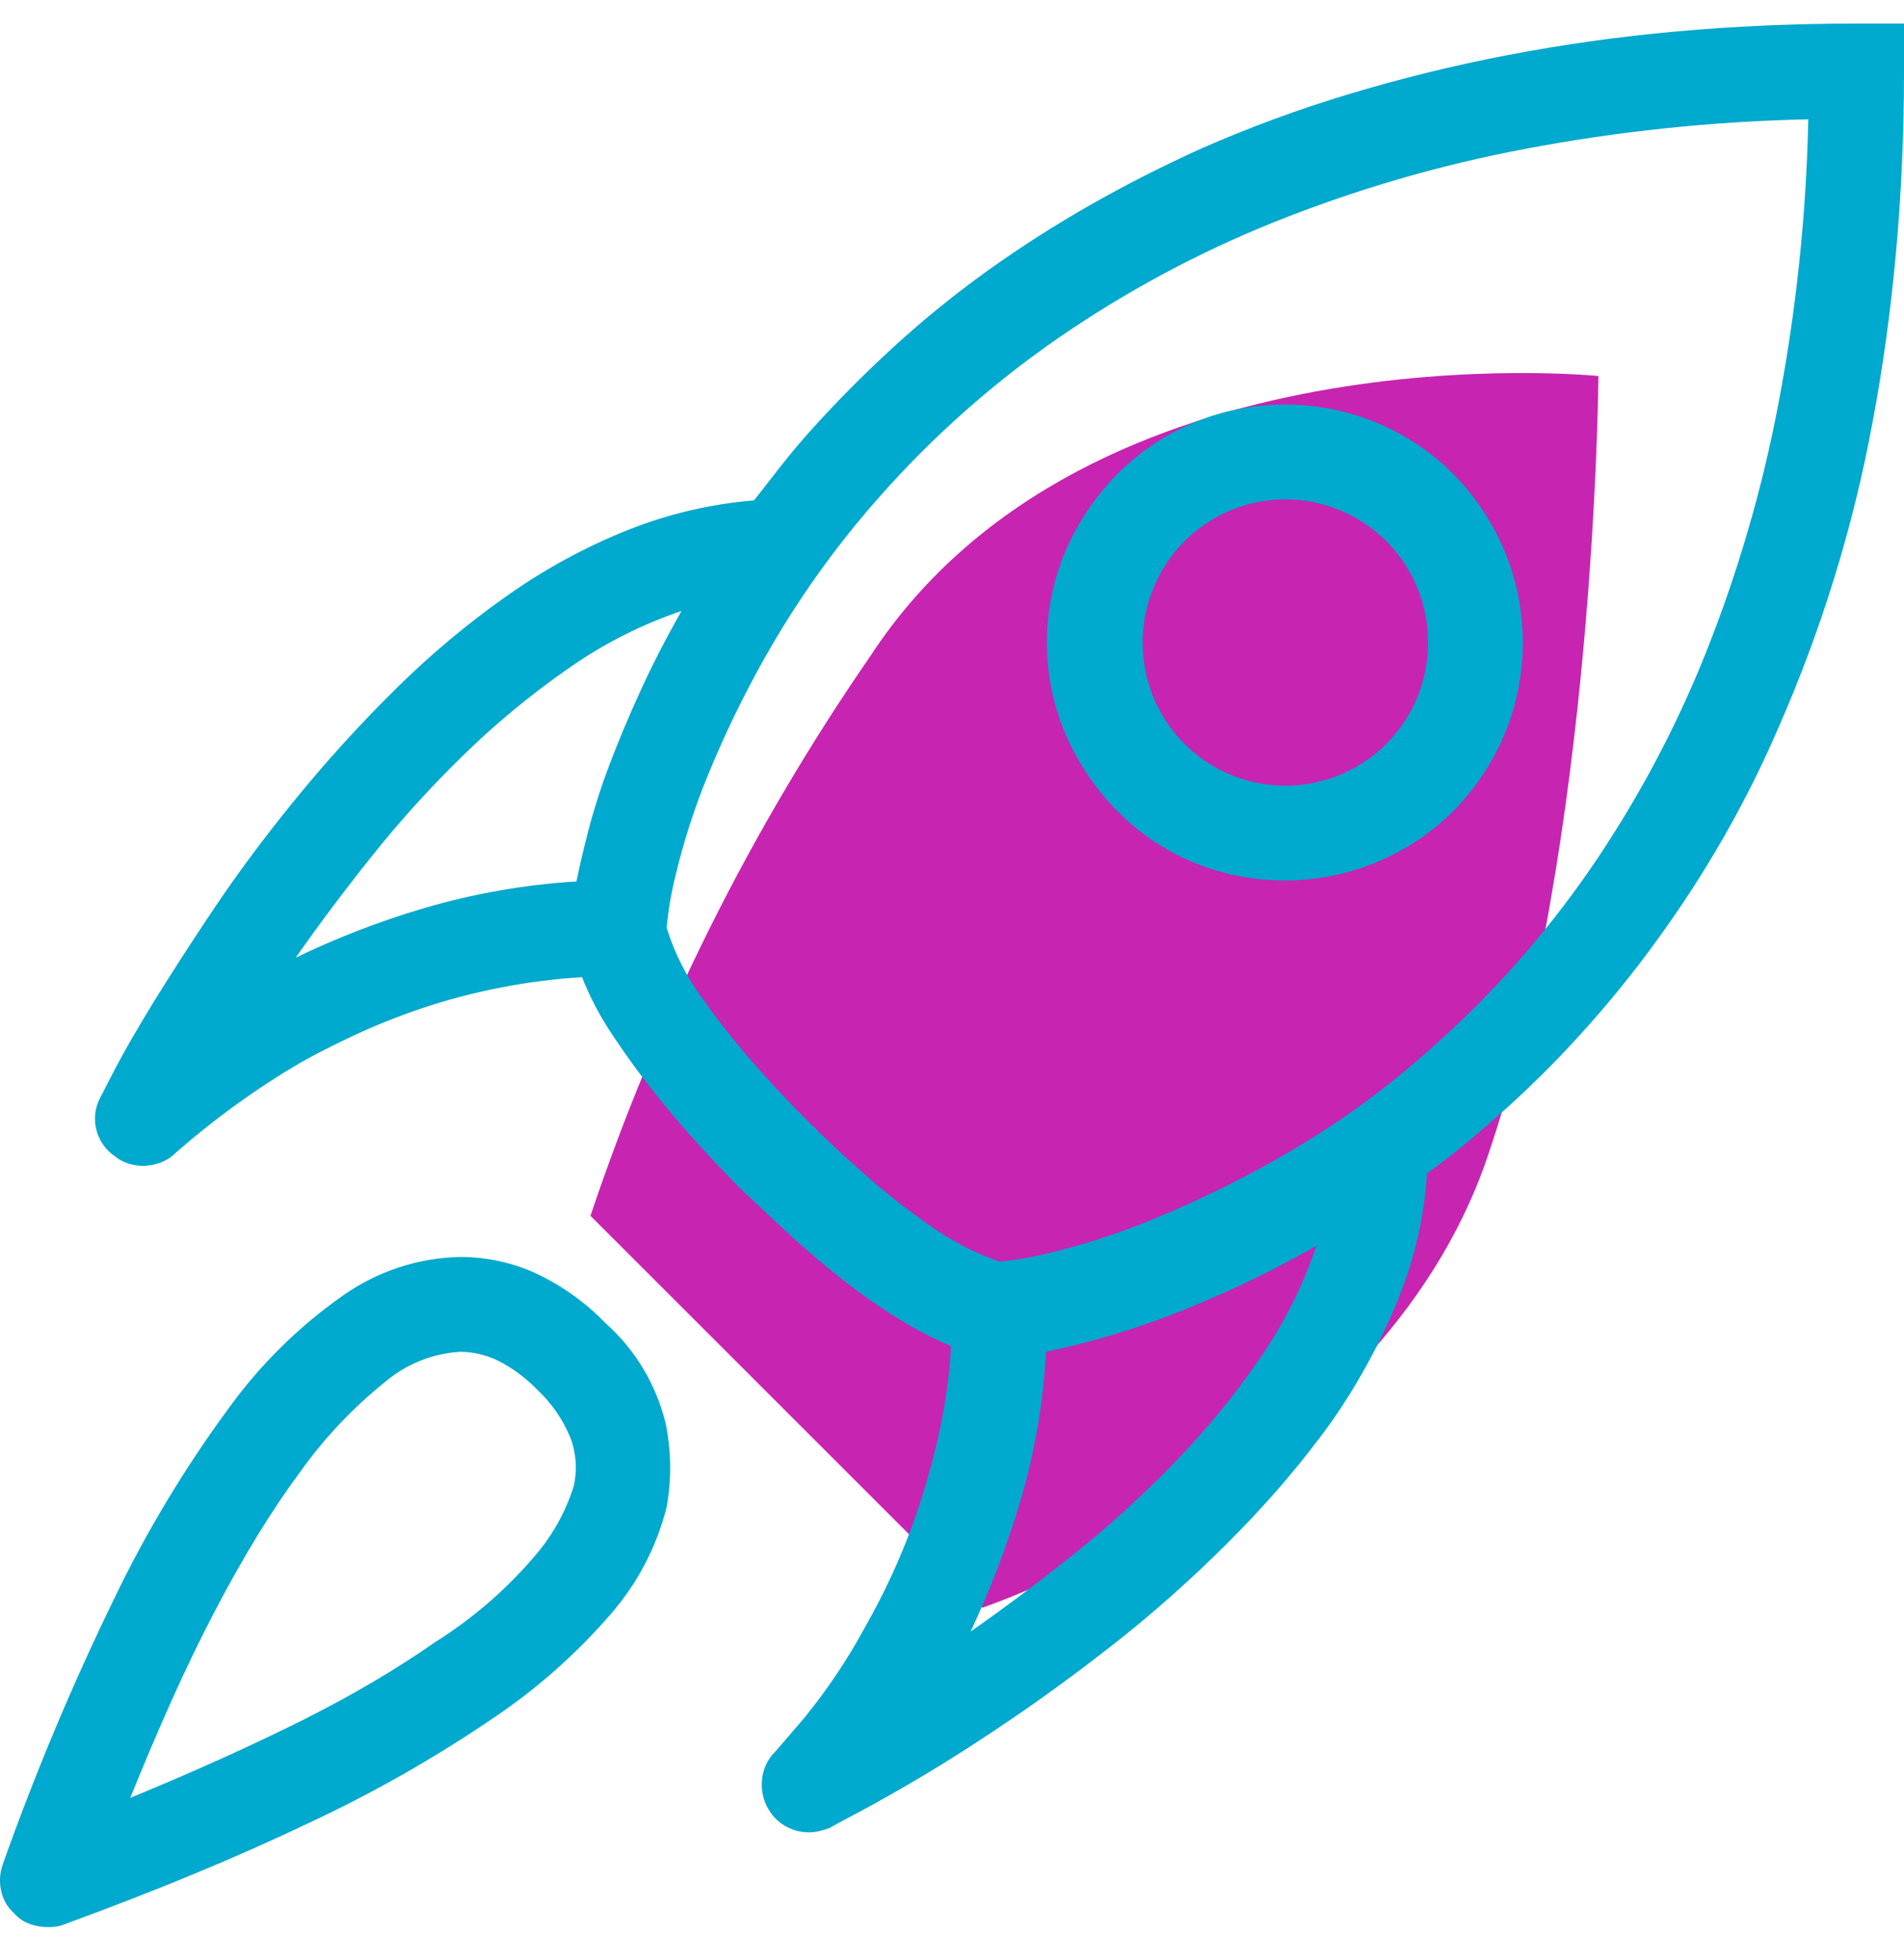
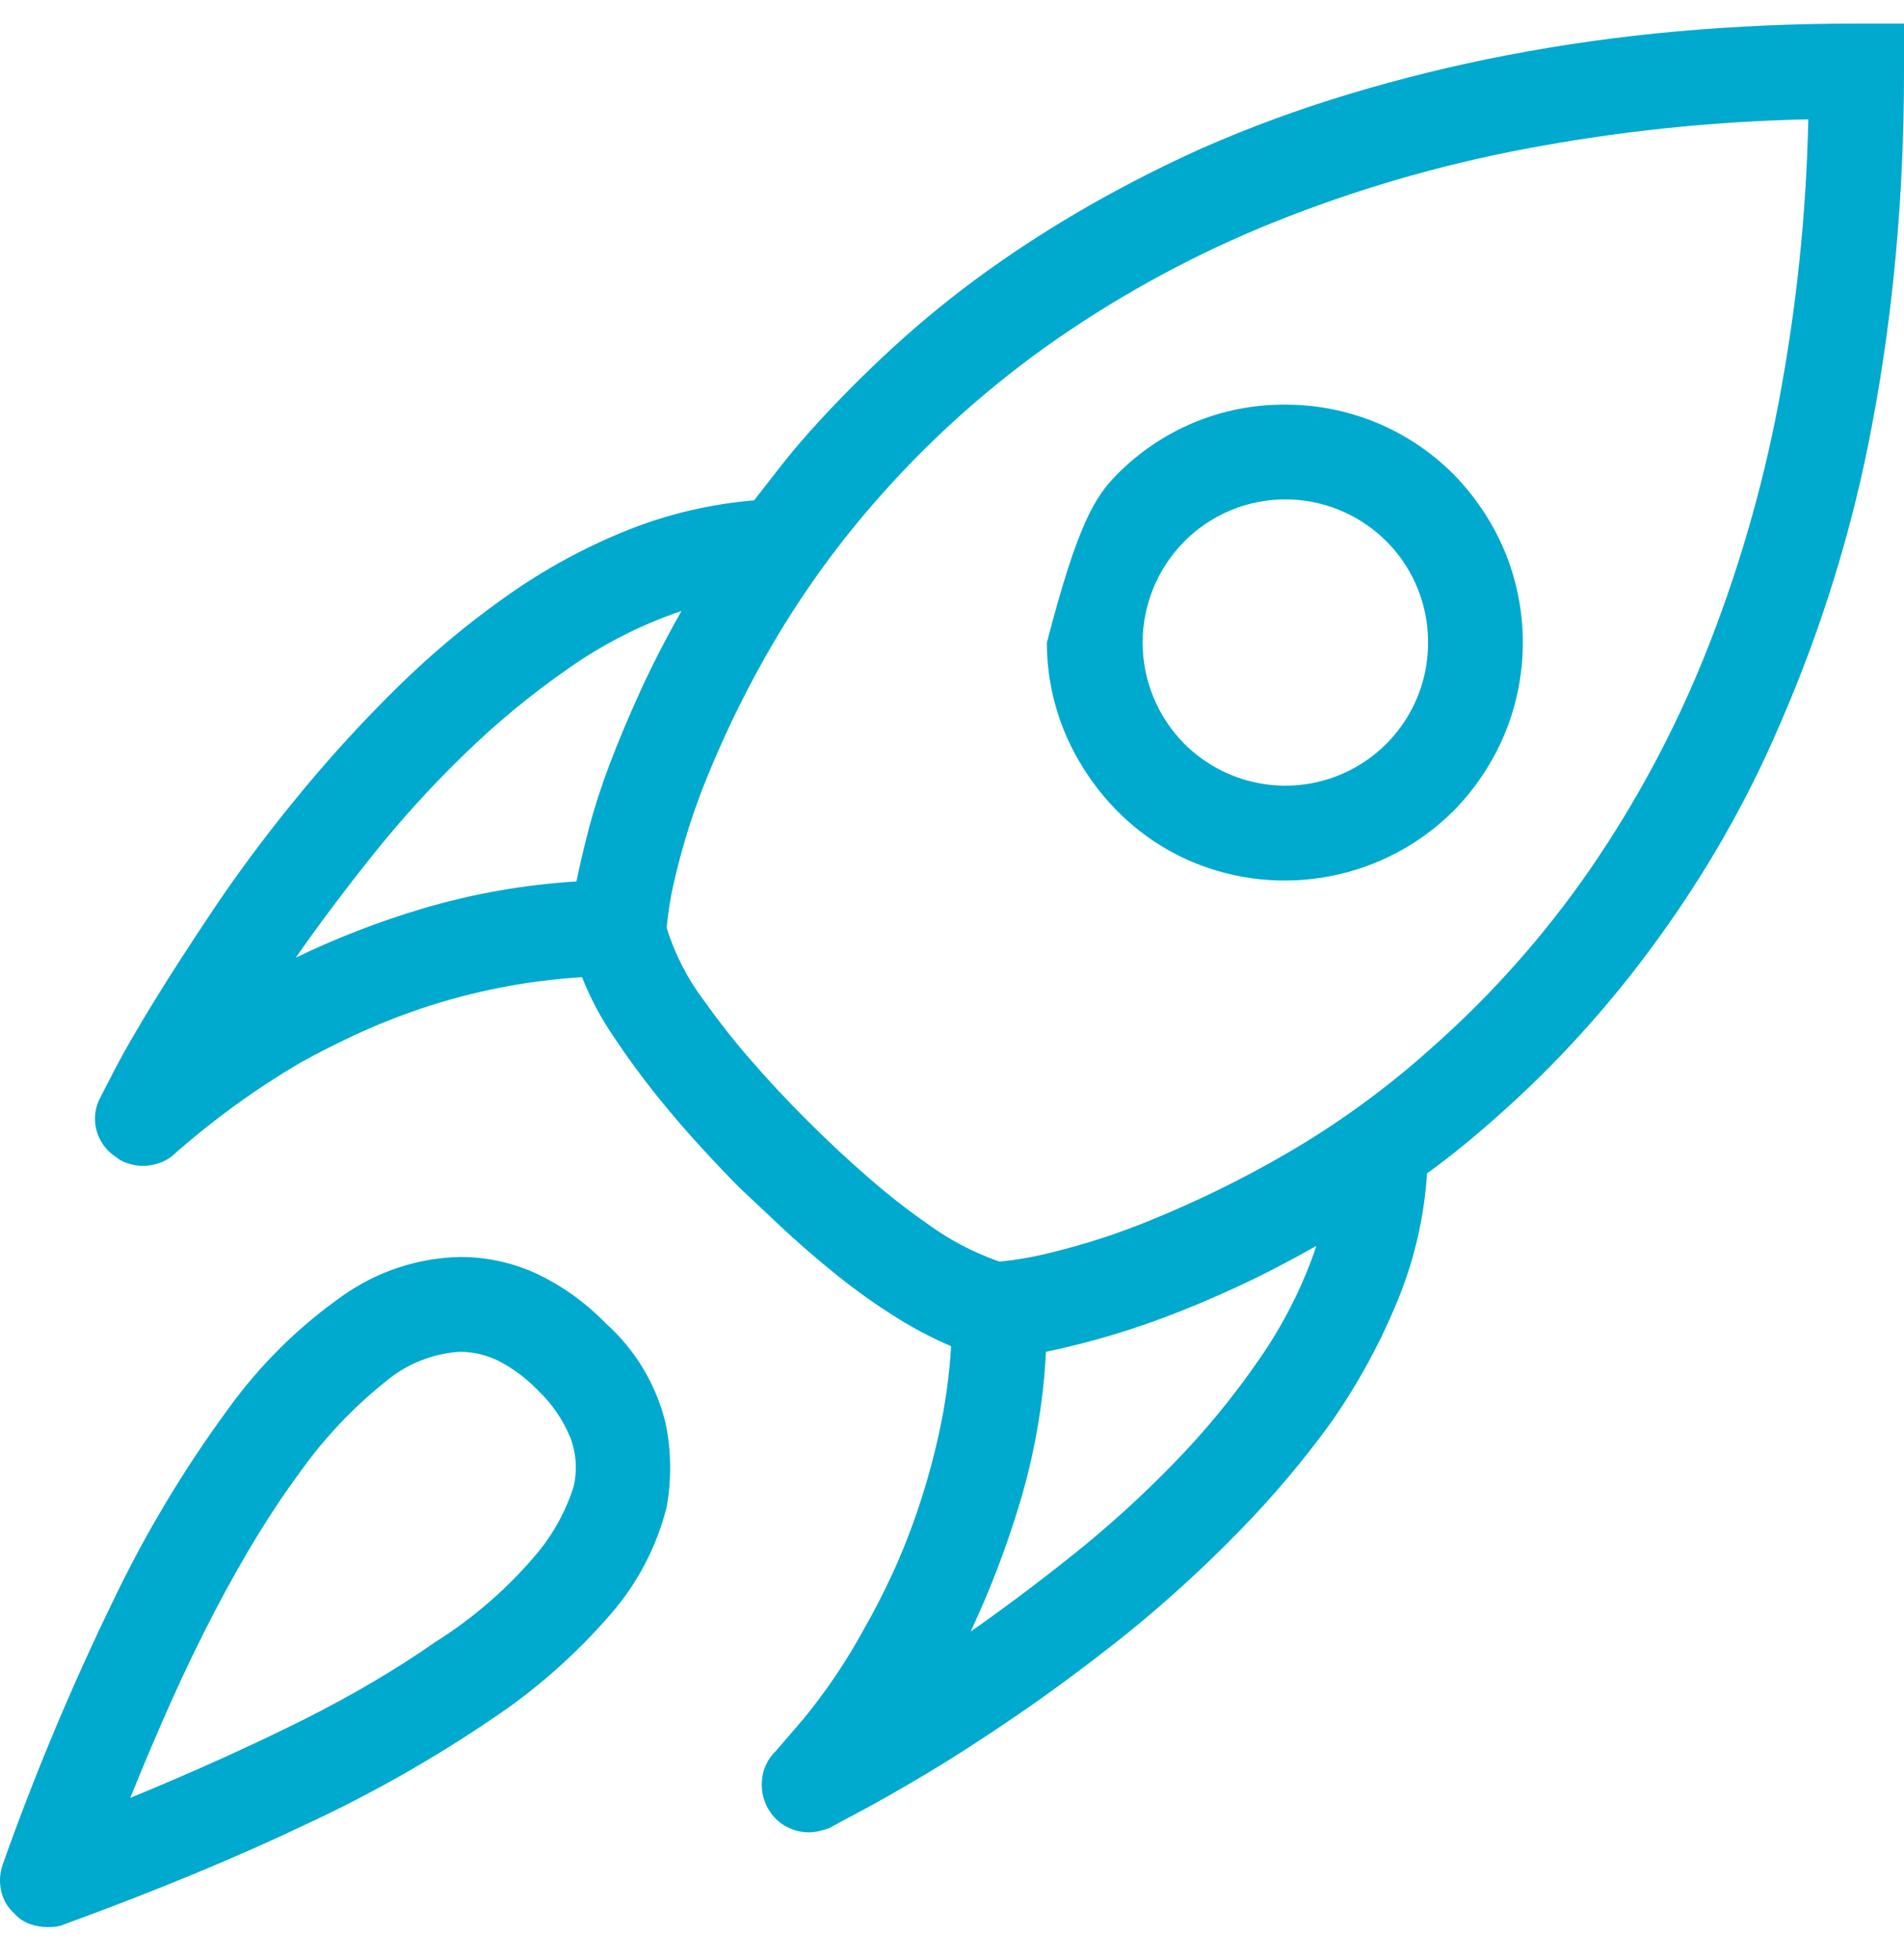
<svg xmlns="http://www.w3.org/2000/svg" width="34" height="35" viewBox="0 0 34 35" fill="none">
  <g clip-path="url(#clip0_1_18796)">
-     <path fill-rule="evenodd" clip-rule="evenodd" d="M15.544 11.715C13.417 14.798 11.734 18.164 10.544 21.715L17.544 28.714C17.544 28.714 24.598 26.337 26.544 20.715C28.489 15.092 28.543 6.716 28.543 6.716C28.543 6.716 19.421 5.784 15.544 11.715Z" fill="#C724B1" />
-     <path d="M0.525 34.36C0.419 34.322 0.324 34.256 0.251 34.17C0.131 34.064 0.05 33.92 0.019 33.763C-0.015 33.605 -0.003 33.442 0.052 33.291C0.624 31.678 1.287 30.098 2.036 28.559C2.607 27.37 3.288 26.236 4.069 25.172C4.638 24.38 5.337 23.689 6.136 23.131C6.748 22.702 7.473 22.465 8.219 22.45C8.683 22.45 9.142 22.549 9.564 22.74C10.03 22.958 10.451 23.259 10.809 23.628C11.345 24.104 11.721 24.733 11.888 25.429C11.987 25.919 11.993 26.423 11.905 26.915C11.728 27.621 11.386 28.276 10.909 28.825C10.286 29.546 9.569 30.18 8.775 30.708C7.739 31.411 6.648 32.03 5.513 32.56C4.241 33.168 2.785 33.771 1.147 34.37C1.1 34.39 1.049 34.404 0.998 34.411C0.948 34.417 0.899 34.419 0.849 34.419C0.738 34.419 0.628 34.399 0.525 34.36ZM29.933 0.562C28.92 0.653 27.911 0.794 26.912 0.986C25.957 1.169 25.012 1.402 24.081 1.683C23.191 1.951 22.318 2.273 21.467 2.646C20.78 2.956 20.116 3.293 19.475 3.658C18.841 4.019 18.226 4.412 17.632 4.837C17.047 5.257 16.487 5.711 15.956 6.198C15.424 6.685 14.92 7.194 14.444 7.725C14.267 7.925 14.098 8.127 13.938 8.331C13.777 8.536 13.62 8.738 13.465 8.937C12.705 9 11.958 9.173 11.248 9.452C10.451 9.767 9.696 10.18 8.999 10.68C8.327 11.157 7.695 11.687 7.107 12.265C6.437 12.923 5.805 13.619 5.215 14.349C4.694 14.991 4.227 15.622 3.812 16.241C3.397 16.861 3.04 17.414 2.741 17.901C2.442 18.389 2.213 18.787 2.052 19.096C1.892 19.406 1.806 19.572 1.795 19.595C1.697 19.772 1.67 19.98 1.72 20.176C1.769 20.373 1.89 20.545 2.06 20.657C2.128 20.714 2.208 20.756 2.293 20.781C2.378 20.809 2.468 20.823 2.558 20.823C2.663 20.822 2.767 20.802 2.865 20.765C2.975 20.724 3.074 20.658 3.155 20.574C3.84 19.975 4.579 19.441 5.363 18.98C5.64 18.825 5.961 18.662 6.326 18.49C6.71 18.312 7.104 18.154 7.505 18.018C8.438 17.703 9.41 17.513 10.393 17.453C10.542 17.827 10.731 18.183 10.958 18.516C11.201 18.881 11.458 19.233 11.729 19.57C12.001 19.907 12.269 20.22 12.535 20.508C12.8 20.796 13.027 21.034 13.215 21.222C13.403 21.398 13.639 21.62 13.921 21.886C14.203 22.152 14.513 22.423 14.851 22.699C15.19 22.977 15.544 23.235 15.913 23.471C16.253 23.692 16.611 23.884 16.984 24.044C16.954 24.555 16.884 25.062 16.776 25.562C16.677 26.023 16.552 26.477 16.403 26.924C16.269 27.325 16.114 27.719 15.938 28.104C15.772 28.463 15.606 28.786 15.44 29.074C15.132 29.643 14.77 30.182 14.361 30.684C14.029 31.072 13.857 31.271 13.846 31.282C13.705 31.42 13.619 31.606 13.606 31.804C13.588 32.008 13.644 32.211 13.763 32.377C13.84 32.487 13.942 32.575 14.062 32.634C14.18 32.695 14.311 32.726 14.444 32.726C14.511 32.726 14.578 32.718 14.643 32.7C14.706 32.686 14.767 32.667 14.826 32.643C14.859 32.62 15.027 32.53 15.332 32.368C15.637 32.207 16.035 31.982 16.527 31.689C17.02 31.395 17.573 31.039 18.188 30.617C18.801 30.196 19.434 29.726 20.088 29.206C20.814 28.621 21.504 27.991 22.154 27.322C22.733 26.728 23.269 26.093 23.757 25.422C24.247 24.724 24.657 23.972 24.977 23.181C25.263 22.471 25.434 21.72 25.483 20.956C25.683 20.813 25.885 20.658 26.09 20.491C26.294 20.325 26.496 20.154 26.695 19.977C27.235 19.503 27.748 18.999 28.23 18.466C28.714 17.933 29.169 17.373 29.591 16.789C30.02 16.2 30.417 15.588 30.779 14.955C31.15 14.308 31.483 13.64 31.776 12.955C32.148 12.105 32.472 11.235 32.746 10.349C33.035 9.42 33.267 8.474 33.443 7.518C33.627 6.538 33.765 5.528 33.859 4.488C33.953 3.447 34 2.379 34 1.284V0.421H33.153C32.047 0.421 30.974 0.468 29.933 0.562ZM6.866 24.691C6.295 25.151 5.789 25.687 5.364 26.284C5.109 26.627 4.855 27.006 4.6 27.421C4.346 27.837 4.091 28.288 3.837 28.774C3.582 29.262 3.33 29.782 3.081 30.335C2.833 30.888 2.581 31.48 2.326 32.111C2.891 31.879 3.43 31.646 3.945 31.414C4.459 31.181 4.944 30.952 5.397 30.726C5.851 30.498 6.274 30.268 6.667 30.036C7.06 29.804 7.423 29.572 7.755 29.339C8.464 28.896 9.098 28.341 9.63 27.696C9.904 27.355 10.112 26.966 10.244 26.55C10.311 26.26 10.291 25.957 10.186 25.679C10.053 25.355 9.852 25.064 9.597 24.824C9.397 24.616 9.164 24.442 8.908 24.309C8.694 24.202 8.458 24.145 8.219 24.143C7.72 24.173 7.245 24.366 6.866 24.691ZM6.651 15.278C7.157 14.644 7.703 14.043 8.286 13.477C8.862 12.915 9.484 12.402 10.145 11.942C10.767 11.503 11.449 11.157 12.17 10.912C11.893 11.4 11.65 11.873 11.44 12.332C11.23 12.791 11.048 13.225 10.892 13.635C10.747 14.013 10.622 14.398 10.518 14.789C10.424 15.149 10.35 15.467 10.294 15.743C9.366 15.8 8.447 15.961 7.555 16.225C6.775 16.456 6.014 16.75 5.281 17.105C5.69 16.518 6.147 15.909 6.651 15.278ZM22.952 20.615C22.191 21.055 21.401 21.444 20.587 21.777C20.003 22.02 19.401 22.217 18.786 22.367C18.478 22.447 18.164 22.502 17.848 22.533C17.384 22.372 16.948 22.142 16.553 21.852C16.192 21.6 15.846 21.328 15.515 21.039C15.144 20.717 14.776 20.374 14.411 20.009C14.046 19.645 13.706 19.279 13.39 18.914C13.099 18.579 12.825 18.23 12.569 17.868C12.274 17.478 12.05 17.04 11.905 16.573C11.933 16.259 11.986 15.948 12.062 15.643C12.208 15.028 12.402 14.426 12.643 13.842C12.976 13.026 13.367 12.236 13.813 11.476C14.363 10.542 15.002 9.664 15.722 8.854C16.663 7.792 17.728 6.847 18.894 6.04C20.095 5.212 21.384 4.518 22.738 3.973C24.185 3.392 25.686 2.952 27.22 2.662C28.892 2.344 30.588 2.167 32.291 2.131C32.255 3.833 32.077 5.529 31.759 7.202C31.468 8.738 31.029 10.242 30.448 11.693C29.904 13.049 29.211 14.341 28.382 15.544C27.579 16.704 26.64 17.763 25.584 18.698C24.776 19.427 23.894 20.07 22.952 20.615ZM18.204 26.865C18.472 25.98 18.631 25.066 18.678 24.143C18.954 24.087 19.272 24.01 19.632 23.91C19.991 23.811 20.379 23.684 20.794 23.529C21.21 23.373 21.644 23.191 22.097 22.981C22.55 22.771 23.021 22.527 23.508 22.251C23.265 22.971 22.921 23.652 22.487 24.276C22.032 24.938 21.521 25.56 20.96 26.135C20.395 26.718 19.793 27.264 19.159 27.771C18.528 28.274 17.92 28.73 17.333 29.14C17.678 28.404 17.969 27.643 18.204 26.865ZM21.292 15.395C20.788 15.181 20.332 14.871 19.948 14.482C19.563 14.091 19.253 13.632 19.034 13.129C18.81 12.607 18.694 12.045 18.694 11.477C18.694 10.909 18.81 10.347 19.034 9.825C19.253 9.322 19.563 8.864 19.948 8.472C20.332 8.084 20.789 7.773 21.292 7.559C21.814 7.337 22.376 7.224 22.944 7.227C23.503 7.225 24.058 7.334 24.575 7.547C25.093 7.761 25.562 8.075 25.957 8.472C26.34 8.863 26.647 9.322 26.861 9.825C27.081 10.348 27.193 10.91 27.193 11.477C27.193 12.044 27.081 12.605 26.861 13.129C26.647 13.632 26.34 14.091 25.957 14.482C25.357 15.079 24.594 15.485 23.763 15.647C22.932 15.81 22.072 15.722 21.292 15.395ZM21.151 9.668C20.673 10.148 20.404 10.799 20.404 11.477C20.404 12.155 20.673 12.806 21.151 13.287C21.508 13.643 21.963 13.886 22.458 13.984C22.953 14.082 23.466 14.031 23.932 13.837C24.398 13.643 24.795 13.316 25.075 12.895C25.354 12.475 25.503 11.981 25.501 11.477C25.503 10.972 25.355 10.478 25.076 10.057C24.796 9.637 24.398 9.309 23.932 9.115C23.466 8.921 22.953 8.87 22.458 8.968C21.963 9.066 21.508 9.31 21.151 9.668Z" fill="#00A9CE" />
+     <path d="M0.525 34.36C0.419 34.322 0.324 34.256 0.251 34.17C0.131 34.064 0.05 33.92 0.019 33.763C-0.015 33.605 -0.003 33.442 0.052 33.291C0.624 31.678 1.287 30.098 2.036 28.559C2.607 27.37 3.288 26.236 4.069 25.172C4.638 24.38 5.337 23.689 6.136 23.131C6.748 22.702 7.473 22.465 8.219 22.45C8.683 22.45 9.142 22.549 9.564 22.74C10.03 22.958 10.451 23.259 10.809 23.628C11.345 24.104 11.721 24.733 11.888 25.429C11.987 25.919 11.993 26.423 11.905 26.915C11.728 27.621 11.386 28.276 10.909 28.825C10.286 29.546 9.569 30.18 8.775 30.708C7.739 31.411 6.648 32.03 5.513 32.56C4.241 33.168 2.785 33.771 1.147 34.37C1.1 34.39 1.049 34.404 0.998 34.411C0.948 34.417 0.899 34.419 0.849 34.419C0.738 34.419 0.628 34.399 0.525 34.36ZM29.933 0.562C28.92 0.653 27.911 0.794 26.912 0.986C25.957 1.169 25.012 1.402 24.081 1.683C23.191 1.951 22.318 2.273 21.467 2.646C20.78 2.956 20.116 3.293 19.475 3.658C18.841 4.019 18.226 4.412 17.632 4.837C17.047 5.257 16.487 5.711 15.956 6.198C15.424 6.685 14.92 7.194 14.444 7.725C14.267 7.925 14.098 8.127 13.938 8.331C13.777 8.536 13.62 8.738 13.465 8.937C12.705 9 11.958 9.173 11.248 9.452C10.451 9.767 9.696 10.18 8.999 10.68C8.327 11.157 7.695 11.687 7.107 12.265C6.437 12.923 5.805 13.619 5.215 14.349C4.694 14.991 4.227 15.622 3.812 16.241C3.397 16.861 3.04 17.414 2.741 17.901C2.442 18.389 2.213 18.787 2.052 19.096C1.892 19.406 1.806 19.572 1.795 19.595C1.697 19.772 1.67 19.98 1.72 20.176C1.769 20.373 1.89 20.545 2.06 20.657C2.128 20.714 2.208 20.756 2.293 20.781C2.378 20.809 2.468 20.823 2.558 20.823C2.663 20.822 2.767 20.802 2.865 20.765C2.975 20.724 3.074 20.658 3.155 20.574C3.84 19.975 4.579 19.441 5.363 18.98C5.64 18.825 5.961 18.662 6.326 18.49C6.71 18.312 7.104 18.154 7.505 18.018C8.438 17.703 9.41 17.513 10.393 17.453C10.542 17.827 10.731 18.183 10.958 18.516C11.201 18.881 11.458 19.233 11.729 19.57C12.001 19.907 12.269 20.22 12.535 20.508C12.8 20.796 13.027 21.034 13.215 21.222C13.403 21.398 13.639 21.62 13.921 21.886C14.203 22.152 14.513 22.423 14.851 22.699C15.19 22.977 15.544 23.235 15.913 23.471C16.253 23.692 16.611 23.884 16.984 24.044C16.954 24.555 16.884 25.062 16.776 25.562C16.677 26.023 16.552 26.477 16.403 26.924C16.269 27.325 16.114 27.719 15.938 28.104C15.772 28.463 15.606 28.786 15.44 29.074C15.132 29.643 14.77 30.182 14.361 30.684C14.029 31.072 13.857 31.271 13.846 31.282C13.705 31.42 13.619 31.606 13.606 31.804C13.588 32.008 13.644 32.211 13.763 32.377C13.84 32.487 13.942 32.575 14.062 32.634C14.18 32.695 14.311 32.726 14.444 32.726C14.511 32.726 14.578 32.718 14.643 32.7C14.706 32.686 14.767 32.667 14.826 32.643C14.859 32.62 15.027 32.53 15.332 32.368C15.637 32.207 16.035 31.982 16.527 31.689C17.02 31.395 17.573 31.039 18.188 30.617C18.801 30.196 19.434 29.726 20.088 29.206C20.814 28.621 21.504 27.991 22.154 27.322C22.733 26.728 23.269 26.093 23.757 25.422C24.247 24.724 24.657 23.972 24.977 23.181C25.263 22.471 25.434 21.72 25.483 20.956C25.683 20.813 25.885 20.658 26.09 20.491C26.294 20.325 26.496 20.154 26.695 19.977C27.235 19.503 27.748 18.999 28.23 18.466C28.714 17.933 29.169 17.373 29.591 16.789C30.02 16.2 30.417 15.588 30.779 14.955C31.15 14.308 31.483 13.64 31.776 12.955C32.148 12.105 32.472 11.235 32.746 10.349C33.035 9.42 33.267 8.474 33.443 7.518C33.627 6.538 33.765 5.528 33.859 4.488C33.953 3.447 34 2.379 34 1.284V0.421H33.153C32.047 0.421 30.974 0.468 29.933 0.562ZM6.866 24.691C6.295 25.151 5.789 25.687 5.364 26.284C5.109 26.627 4.855 27.006 4.6 27.421C4.346 27.837 4.091 28.288 3.837 28.774C3.582 29.262 3.33 29.782 3.081 30.335C2.833 30.888 2.581 31.48 2.326 32.111C2.891 31.879 3.43 31.646 3.945 31.414C4.459 31.181 4.944 30.952 5.397 30.726C5.851 30.498 6.274 30.268 6.667 30.036C7.06 29.804 7.423 29.572 7.755 29.339C8.464 28.896 9.098 28.341 9.63 27.696C9.904 27.355 10.112 26.966 10.244 26.55C10.311 26.26 10.291 25.957 10.186 25.679C10.053 25.355 9.852 25.064 9.597 24.824C9.397 24.616 9.164 24.442 8.908 24.309C8.694 24.202 8.458 24.145 8.219 24.143C7.72 24.173 7.245 24.366 6.866 24.691ZM6.651 15.278C7.157 14.644 7.703 14.043 8.286 13.477C8.862 12.915 9.484 12.402 10.145 11.942C10.767 11.503 11.449 11.157 12.17 10.912C11.893 11.4 11.65 11.873 11.44 12.332C11.23 12.791 11.048 13.225 10.892 13.635C10.747 14.013 10.622 14.398 10.518 14.789C10.424 15.149 10.35 15.467 10.294 15.743C9.366 15.8 8.447 15.961 7.555 16.225C6.775 16.456 6.014 16.75 5.281 17.105C5.69 16.518 6.147 15.909 6.651 15.278ZM22.952 20.615C22.191 21.055 21.401 21.444 20.587 21.777C20.003 22.02 19.401 22.217 18.786 22.367C18.478 22.447 18.164 22.502 17.848 22.533C17.384 22.372 16.948 22.142 16.553 21.852C16.192 21.6 15.846 21.328 15.515 21.039C15.144 20.717 14.776 20.374 14.411 20.009C14.046 19.645 13.706 19.279 13.39 18.914C13.099 18.579 12.825 18.23 12.569 17.868C12.274 17.478 12.05 17.04 11.905 16.573C11.933 16.259 11.986 15.948 12.062 15.643C12.208 15.028 12.402 14.426 12.643 13.842C12.976 13.026 13.367 12.236 13.813 11.476C14.363 10.542 15.002 9.664 15.722 8.854C16.663 7.792 17.728 6.847 18.894 6.04C20.095 5.212 21.384 4.518 22.738 3.973C24.185 3.392 25.686 2.952 27.22 2.662C28.892 2.344 30.588 2.167 32.291 2.131C32.255 3.833 32.077 5.529 31.759 7.202C31.468 8.738 31.029 10.242 30.448 11.693C29.904 13.049 29.211 14.341 28.382 15.544C27.579 16.704 26.64 17.763 25.584 18.698C24.776 19.427 23.894 20.07 22.952 20.615ZM18.204 26.865C18.472 25.98 18.631 25.066 18.678 24.143C18.954 24.087 19.272 24.01 19.632 23.91C19.991 23.811 20.379 23.684 20.794 23.529C21.21 23.373 21.644 23.191 22.097 22.981C22.55 22.771 23.021 22.527 23.508 22.251C23.265 22.971 22.921 23.652 22.487 24.276C22.032 24.938 21.521 25.56 20.96 26.135C20.395 26.718 19.793 27.264 19.159 27.771C18.528 28.274 17.92 28.73 17.333 29.14C17.678 28.404 17.969 27.643 18.204 26.865ZM21.292 15.395C20.788 15.181 20.332 14.871 19.948 14.482C19.563 14.091 19.253 13.632 19.034 13.129C18.81 12.607 18.694 12.045 18.694 11.477C19.253 9.322 19.563 8.864 19.948 8.472C20.332 8.084 20.789 7.773 21.292 7.559C21.814 7.337 22.376 7.224 22.944 7.227C23.503 7.225 24.058 7.334 24.575 7.547C25.093 7.761 25.562 8.075 25.957 8.472C26.34 8.863 26.647 9.322 26.861 9.825C27.081 10.348 27.193 10.91 27.193 11.477C27.193 12.044 27.081 12.605 26.861 13.129C26.647 13.632 26.34 14.091 25.957 14.482C25.357 15.079 24.594 15.485 23.763 15.647C22.932 15.81 22.072 15.722 21.292 15.395ZM21.151 9.668C20.673 10.148 20.404 10.799 20.404 11.477C20.404 12.155 20.673 12.806 21.151 13.287C21.508 13.643 21.963 13.886 22.458 13.984C22.953 14.082 23.466 14.031 23.932 13.837C24.398 13.643 24.795 13.316 25.075 12.895C25.354 12.475 25.503 11.981 25.501 11.477C25.503 10.972 25.355 10.478 25.076 10.057C24.796 9.637 24.398 9.309 23.932 9.115C23.466 8.921 22.953 8.87 22.458 8.968C21.963 9.066 21.508 9.31 21.151 9.668Z" fill="#00A9CE" />
  </g>
  <defs>
    <clipPath id="clip0_1_18796">
      <rect width="34" height="34" fill="white" transform="translate(0 0.42)" />
    </clipPath>
  </defs>
</svg>